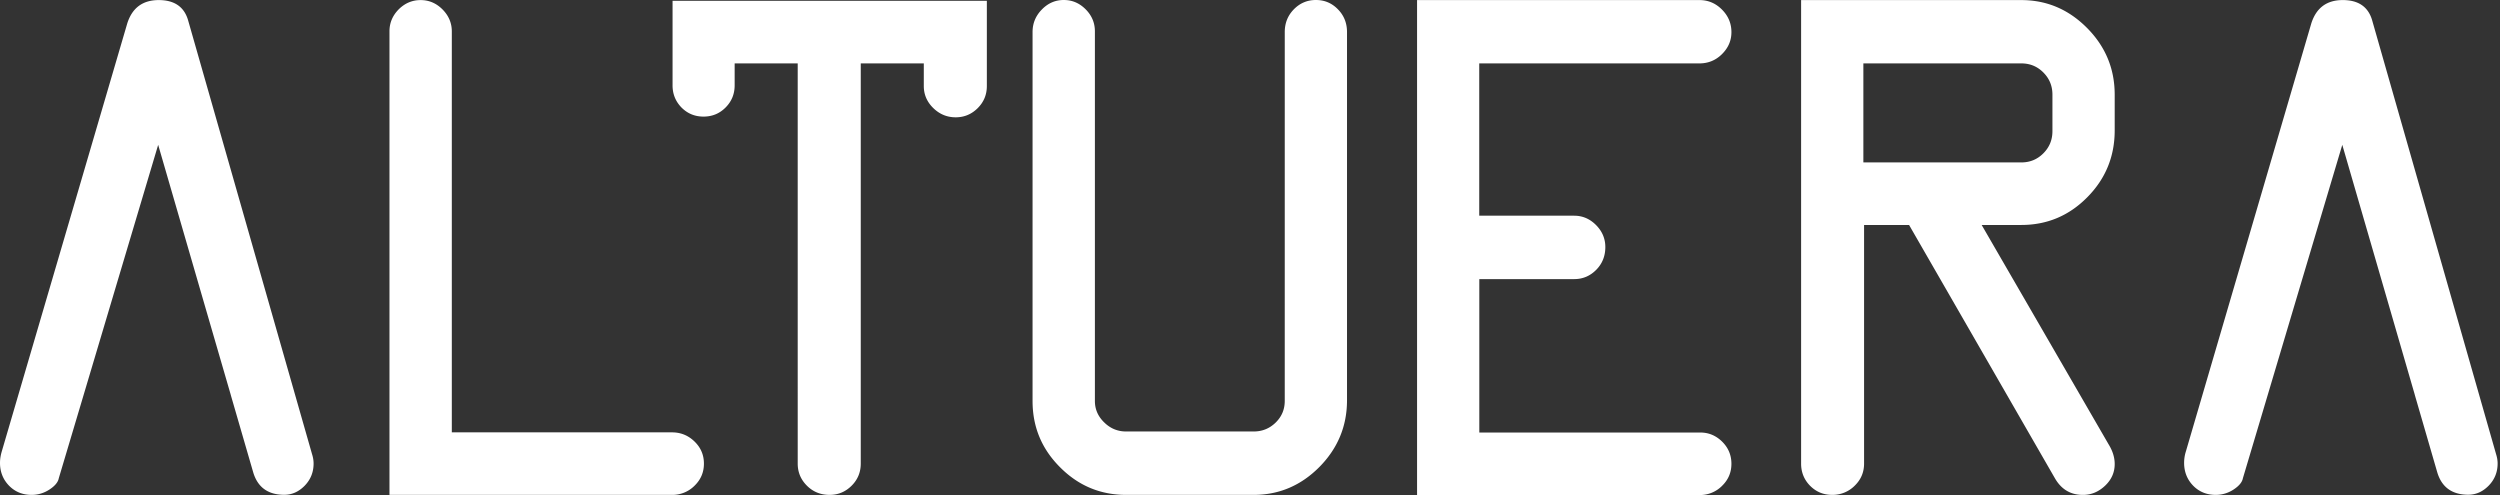
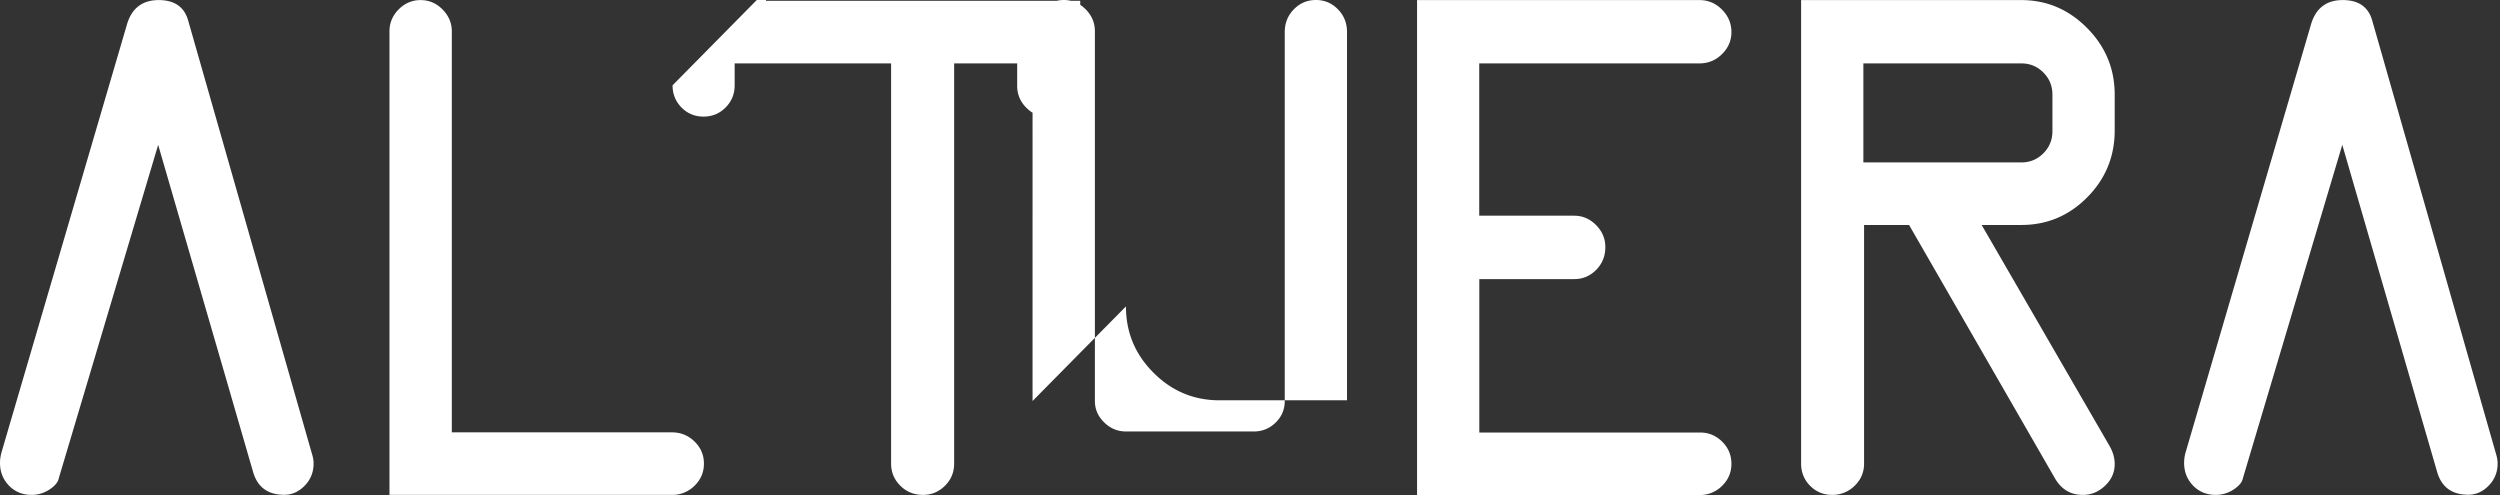
<svg xmlns="http://www.w3.org/2000/svg" width="303" height="60" fill="none">
  <rect width="100%" height="100%" fill="#333333" stroke="none" />
-   <path fill="#fff" d="M37.825 55.06 22.78 2.398C22.294.806 21.109.009 19.237.009q-2.909 0-3.811 2.821L.22 54.695c-.144.49-.22.95-.22 1.4 0 1.085.363 2.006 1.08 2.754.725.748 1.642 1.132 2.75 1.132.783 0 1.51-.22 2.168-.652.66-.432 1.042-.893 1.128-1.372l2.97-9.959 3.573-11.992 5.501-18.45 5.617 19.352L27.7 46.933l.23.787.076.278 2.674 9.22c.535 1.832 1.796 2.753 3.773 2.753.926 0 1.748-.364 2.474-1.103.716-.739 1.08-1.63 1.08-2.686q.002-.533-.182-1.123m180.469 1.132V.01h26.688c3.085 0 5.74 1.132 7.975 3.386 2.236 2.255 3.344 4.95 3.344 8.078v4.337c0 3.156-1.108 5.862-3.324 8.097-2.216 2.245-4.881 3.358-7.995 3.358h-4.805l15.407 26.623c.478.787.717 1.564.717 2.35 0 1.027-.392 1.9-1.175 2.639q-1.178 1.105-2.656 1.103-2.246.017-3.419-2.024L231.38 27.266h-5.454V56.19c0 1.056-.382 1.948-1.146 2.687a3.78 3.78 0 0 1-2.722 1.103c-1.051 0-1.939-.365-2.675-1.103-.726-.739-1.089-1.64-1.089-2.687m7.546-36.504h19.142c1.051 0 1.939-.365 2.674-1.104.736-.738 1.099-1.63 1.099-2.686v-4.423c0-1.055-.363-1.947-1.099-2.686-.735-.739-1.623-1.103-2.674-1.103H225.84zM205.971 7.685h-26.687v18.458h11.5c1.022 0 1.901.375 2.655 1.133.745.748 1.128 1.64 1.128 2.667 0 1.084-.363 2.005-1.099 2.753-.735.748-1.624 1.132-2.674 1.132h-11.501v18.593h26.774c1.022 0 1.901.365 2.655 1.103.745.739 1.127 1.631 1.127 2.687s-.382 1.947-1.146 2.686A3.78 3.78 0 0 1 205.981 60h-34.233V.01h34.233q1.576 0 2.722 1.151t1.146 2.734c0 1.027-.382 1.91-1.146 2.667-.764.758-1.681 1.123-2.732 1.123m-80.825 40.918V3.886c0-1.056.373-1.967 1.128-2.735C127.019.384 127.907 0 128.929 0s1.901.374 2.655 1.132c.745.748 1.118 1.64 1.118 2.667v44.804c0 .997.372 1.86 1.127 2.59.745.739 1.633 1.103 2.655 1.103h15.455c1.051 0 1.939-.364 2.674-1.084.736-.72 1.099-1.593 1.099-2.62V3.887c0-1.085.363-1.996 1.098-2.754C157.546.384 158.434 0 159.485 0s1.939.374 2.674 1.132c.736.748 1.099 1.67 1.099 2.754v44.63c0 3.128-1.118 5.824-3.343 8.078-2.236 2.255-4.891 3.387-7.976 3.387h-15.455q-4.67 0-7.994-3.339c-2.236-2.226-3.344-4.902-3.344-8.04m-43.632-38.26V.096h38.092v10.332c0 1.056-.373 1.948-1.118 2.687s-1.633 1.103-2.655 1.103q-1.576 0-2.722-1.123c-.765-.748-1.147-1.64-1.147-2.667V7.684h-7.641v48.507q0 1.58-1.117 2.686c-.745.739-1.634 1.104-2.656 1.104-1.08 0-1.996-.365-2.741-1.104-.745-.738-1.127-1.63-1.127-2.686V7.684H89.04v2.658c0 1.055-.363 1.947-1.098 2.686s-1.624 1.104-2.674 1.104c-1.051 0-1.94-.365-2.675-1.104-.716-.739-1.08-1.63-1.08-2.686M47.204 59.981V3.799c0-1.026.373-1.909 1.118-2.667C49.076.384 49.964.01 50.977.01s1.9.374 2.655 1.132c.745.748 1.128 1.64 1.128 2.667v48.593h26.687c1.05 0 1.958.364 2.722 1.103s1.146 1.631 1.146 2.686c0 1.056-.382 1.948-1.146 2.687a3.78 3.78 0 0 1-2.722 1.103zM302.53 55.06 287.487 2.398c-.488-1.593-1.672-2.39-3.544-2.39q-2.909 0-3.811 2.821l-15.197 51.865c-.153.48-.22.95-.22 1.4 0 1.085.363 2.006 1.08 2.754.726.748 1.643 1.132 2.751 1.132.783 0 1.509-.22 2.168-.652s1.041-.893 1.127-1.372l2.97-9.959 3.573-11.992 5.502-18.45 5.616 19.352 2.904 10.016.229.786.076.279 2.675 9.22c.535 1.832 1.795 2.753 3.773 2.753.926 0 1.748-.365 2.474-1.104.716-.738 1.079-1.63 1.079-2.686 0-.345-.057-.72-.182-1.113" />
+   <path fill="#fff" d="M37.825 55.06 22.78 2.398C22.294.806 21.109.009 19.237.009q-2.909 0-3.811 2.821L.22 54.695c-.144.49-.22.95-.22 1.4 0 1.085.363 2.006 1.08 2.754.725.748 1.642 1.132 2.75 1.132.783 0 1.51-.22 2.168-.652.66-.432 1.042-.893 1.128-1.372l2.97-9.959 3.573-11.992 5.501-18.45 5.617 19.352L27.7 46.933l.23.787.076.278 2.674 9.22c.535 1.832 1.796 2.753 3.773 2.753.926 0 1.748-.364 2.474-1.103.716-.739 1.08-1.63 1.08-2.686q.002-.533-.182-1.123m180.469 1.132V.01h26.688c3.085 0 5.74 1.132 7.975 3.386 2.236 2.255 3.344 4.95 3.344 8.078v4.337c0 3.156-1.108 5.862-3.324 8.097-2.216 2.245-4.881 3.358-7.995 3.358h-4.805l15.407 26.623c.478.787.717 1.564.717 2.35 0 1.027-.392 1.9-1.175 2.639q-1.178 1.105-2.656 1.103-2.246.017-3.419-2.024L231.38 27.266h-5.454V56.19c0 1.056-.382 1.948-1.146 2.687a3.78 3.78 0 0 1-2.722 1.103c-1.051 0-1.939-.365-2.675-1.103-.726-.739-1.089-1.64-1.089-2.687m7.546-36.504h19.142c1.051 0 1.939-.365 2.674-1.104.736-.738 1.099-1.63 1.099-2.686v-4.423c0-1.055-.363-1.947-1.099-2.686-.735-.739-1.623-1.103-2.674-1.103H225.84zM205.971 7.685h-26.687v18.458h11.5c1.022 0 1.901.375 2.655 1.133.745.748 1.128 1.64 1.128 2.667 0 1.084-.363 2.005-1.099 2.753-.735.748-1.624 1.132-2.674 1.132h-11.501v18.593h26.774c1.022 0 1.901.365 2.655 1.103.745.739 1.127 1.631 1.127 2.687s-.382 1.947-1.146 2.686A3.78 3.78 0 0 1 205.981 60h-34.233V.01h34.233q1.576 0 2.722 1.151t1.146 2.734c0 1.027-.382 1.91-1.146 2.667-.764.758-1.681 1.123-2.732 1.123m-80.825 40.918V3.886c0-1.056.373-1.967 1.128-2.735C127.019.384 127.907 0 128.929 0s1.901.374 2.655 1.132c.745.748 1.118 1.64 1.118 2.667v44.804c0 .997.372 1.86 1.127 2.59.745.739 1.633 1.103 2.655 1.103h15.455c1.051 0 1.939-.364 2.674-1.084.736-.72 1.099-1.593 1.099-2.62V3.887c0-1.085.363-1.996 1.098-2.754C157.546.384 158.434 0 159.485 0s1.939.374 2.674 1.132c.736.748 1.099 1.67 1.099 2.754v44.63h-15.455q-4.67 0-7.994-3.339c-2.236-2.226-3.344-4.902-3.344-8.04m-43.632-38.26V.096h38.092v10.332c0 1.056-.373 1.948-1.118 2.687s-1.633 1.103-2.655 1.103q-1.576 0-2.722-1.123c-.765-.748-1.147-1.64-1.147-2.667V7.684h-7.641v48.507q0 1.58-1.117 2.686c-.745.739-1.634 1.104-2.656 1.104-1.08 0-1.996-.365-2.741-1.104-.745-.738-1.127-1.63-1.127-2.686V7.684H89.04v2.658c0 1.055-.363 1.947-1.098 2.686s-1.624 1.104-2.674 1.104c-1.051 0-1.94-.365-2.675-1.104-.716-.739-1.08-1.63-1.08-2.686M47.204 59.981V3.799c0-1.026.373-1.909 1.118-2.667C49.076.384 49.964.01 50.977.01s1.9.374 2.655 1.132c.745.748 1.128 1.64 1.128 2.667v48.593h26.687c1.05 0 1.958.364 2.722 1.103s1.146 1.631 1.146 2.686c0 1.056-.382 1.948-1.146 2.687a3.78 3.78 0 0 1-2.722 1.103zM302.53 55.06 287.487 2.398c-.488-1.593-1.672-2.39-3.544-2.39q-2.909 0-3.811 2.821l-15.197 51.865c-.153.48-.22.95-.22 1.4 0 1.085.363 2.006 1.08 2.754.726.748 1.643 1.132 2.751 1.132.783 0 1.509-.22 2.168-.652s1.041-.893 1.127-1.372l2.97-9.959 3.573-11.992 5.502-18.45 5.616 19.352 2.904 10.016.229.786.076.279 2.675 9.22c.535 1.832 1.795 2.753 3.773 2.753.926 0 1.748-.365 2.474-1.104.716-.738 1.079-1.63 1.079-2.686 0-.345-.057-.72-.182-1.113" />
</svg>